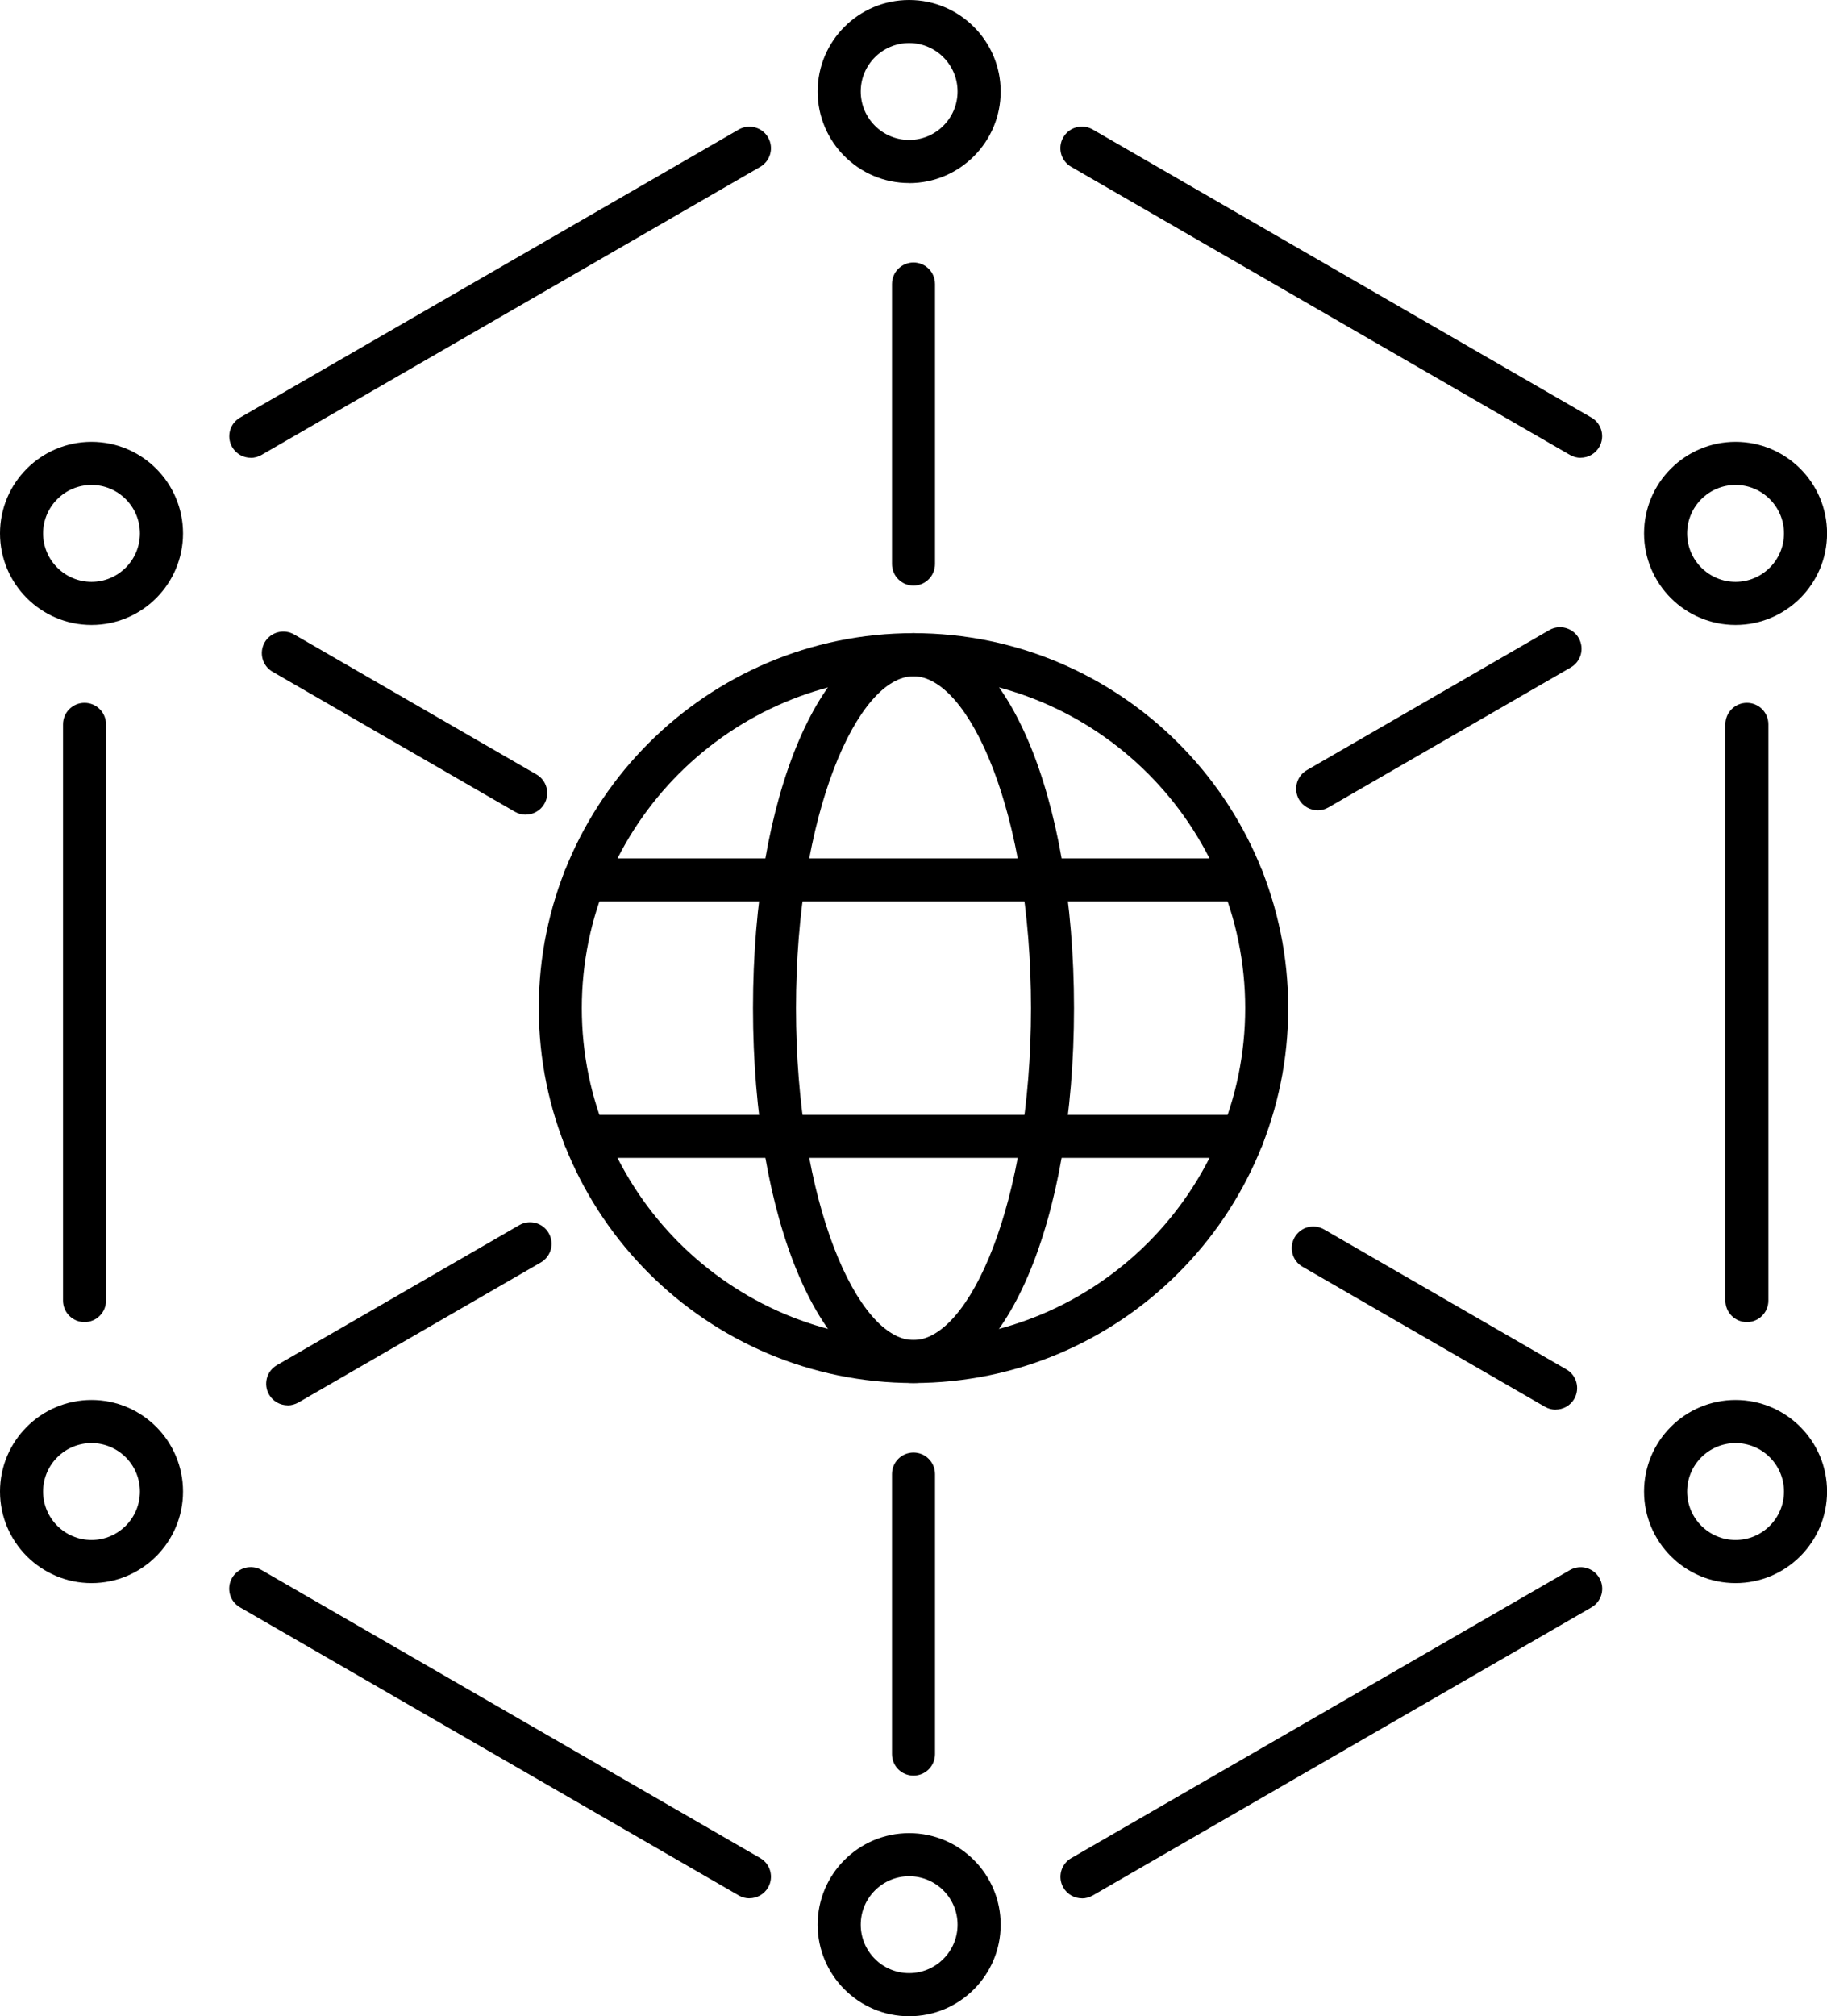
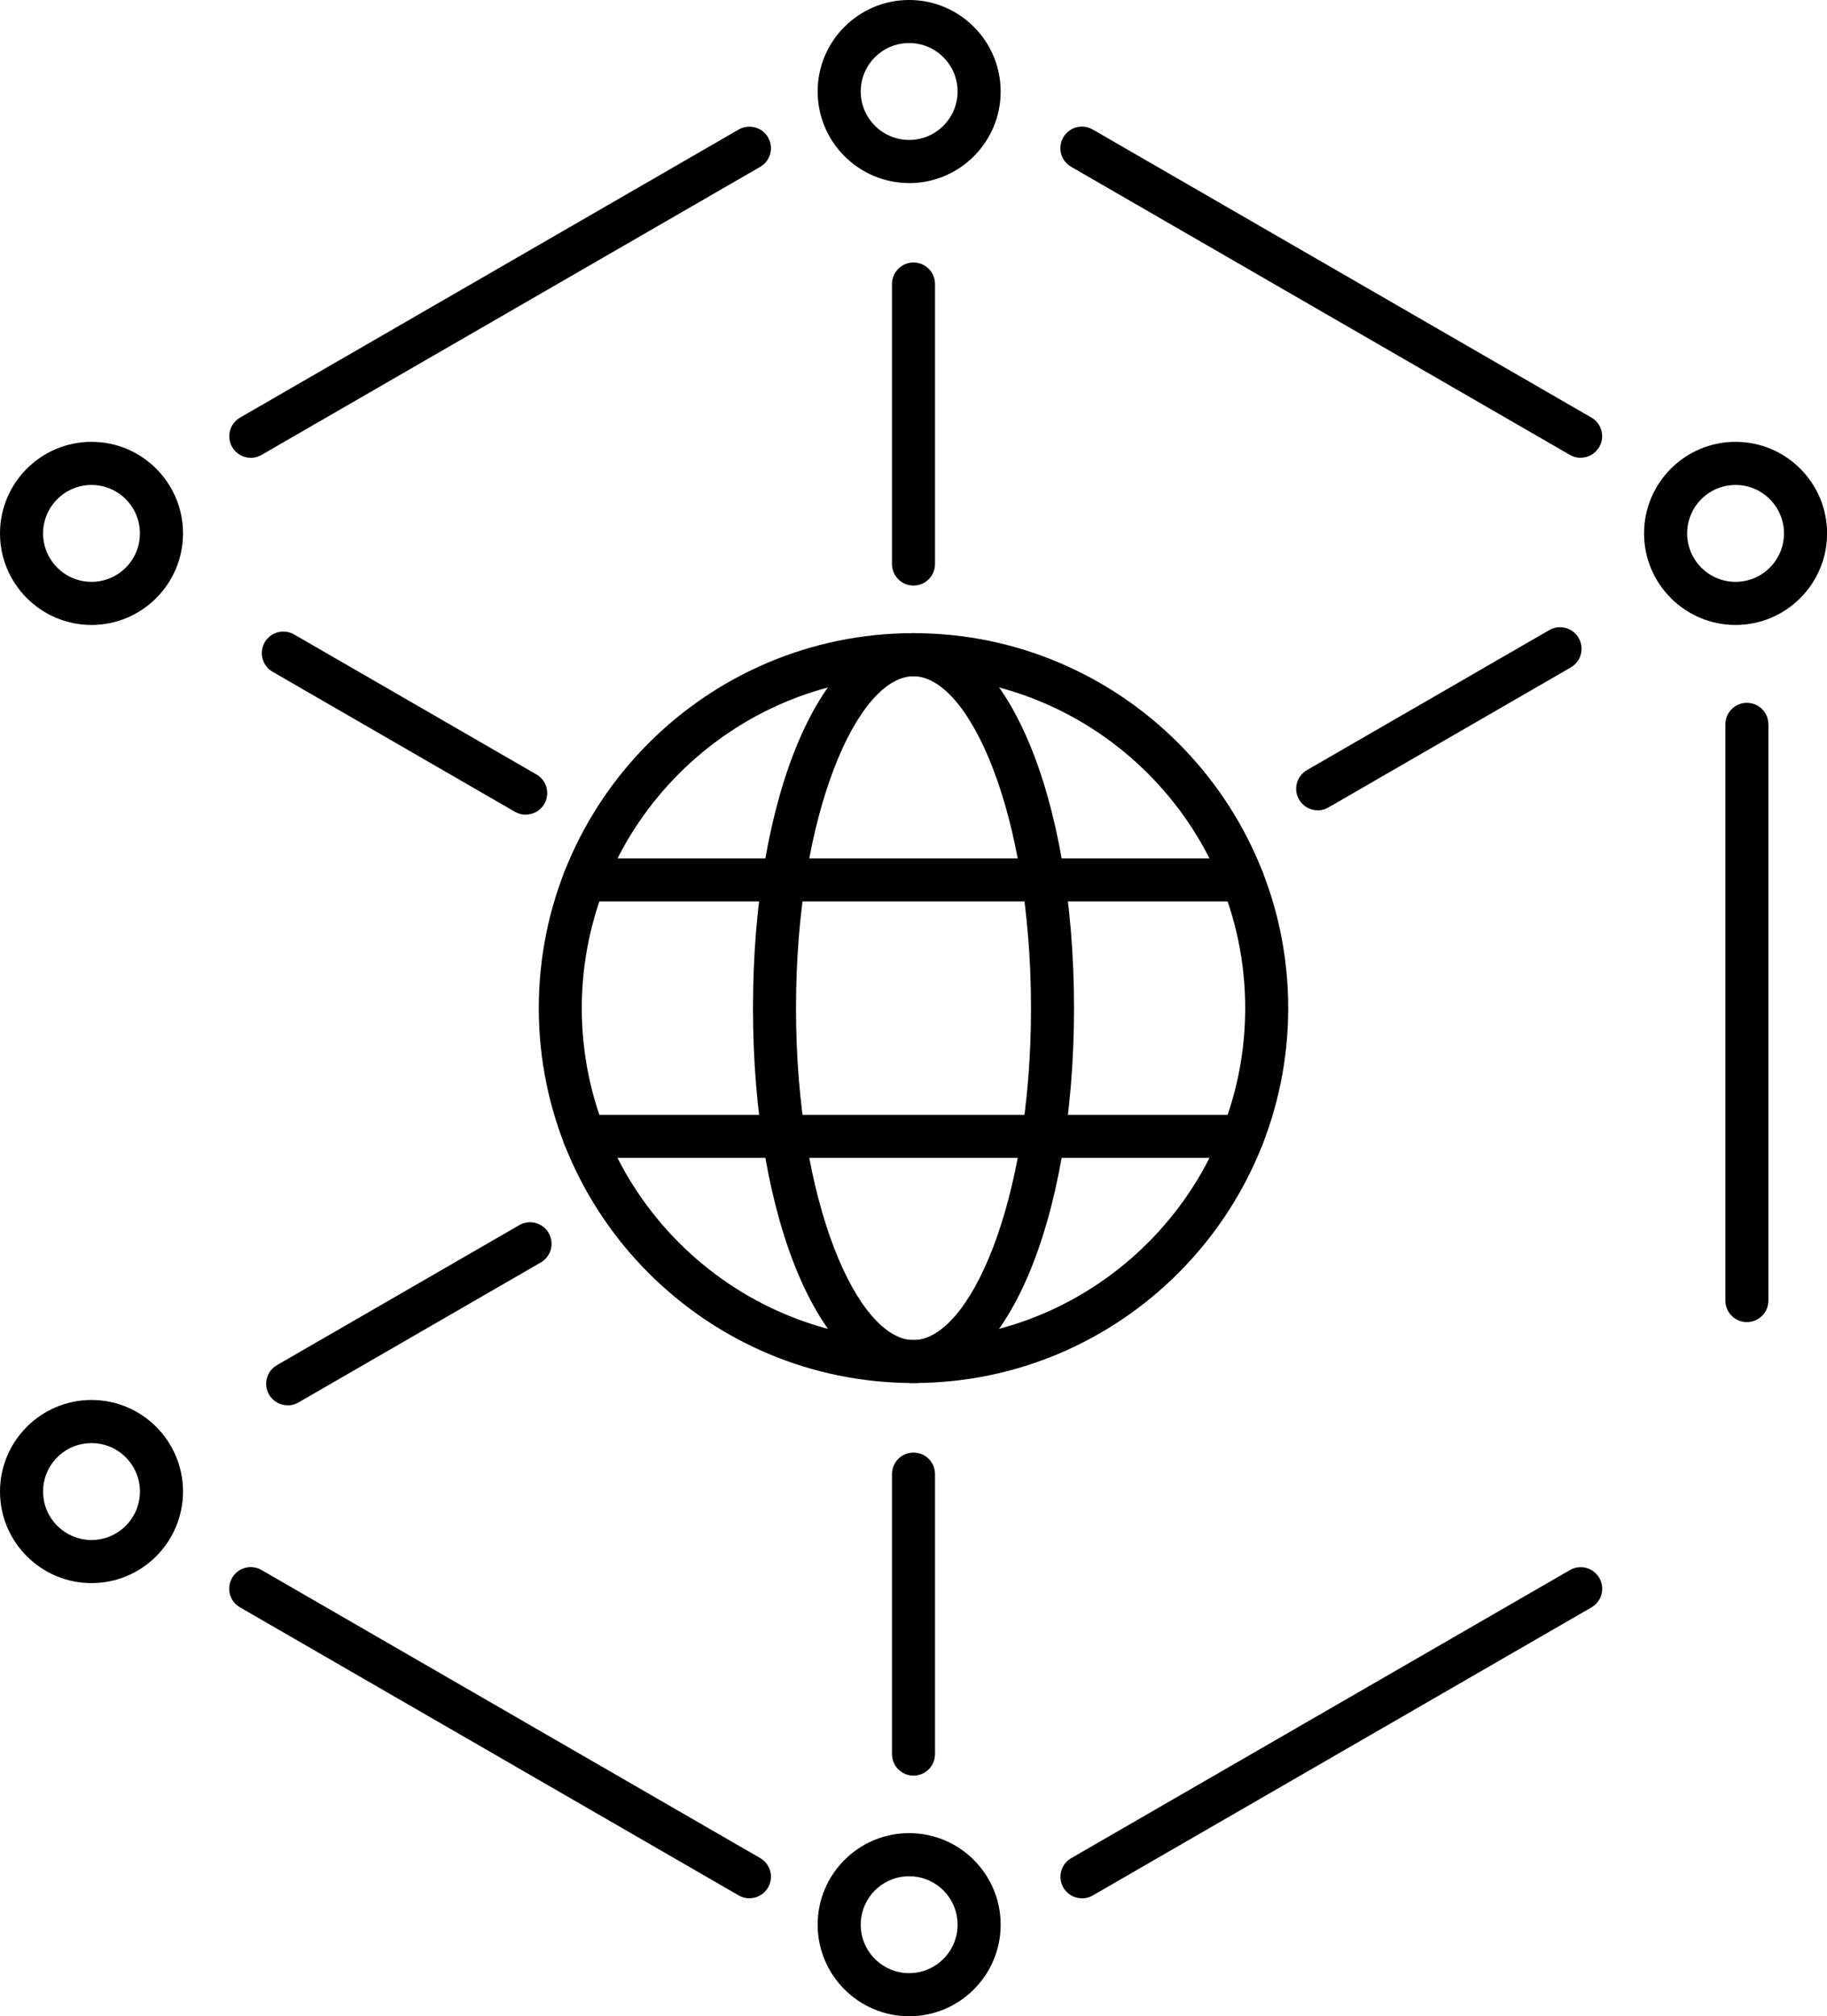
<svg xmlns="http://www.w3.org/2000/svg" id="_レイヤー_1" data-name="レイヤー 1" viewBox="0 0 256.56 282.97">
  <g>
    <path d="M128.28,194.1c-29.02,0-52.62-23.61-52.62-52.62s23.61-52.62,52.62-52.62,52.62,23.61,52.62,52.62-23.61,52.62-52.62,52.62ZM128.28,94.91c-25.68,0-46.58,20.89-46.58,46.58s20.89,46.58,46.58,46.58,46.58-20.89,46.58-46.58-20.89-46.58-46.58-46.58Z" />
    <path d="M128.28,194.1c-12.85,0-22.54-22.62-22.54-52.62s9.69-52.62,22.54-52.62,22.54,22.62,22.54,52.62-9.69,52.62-22.54,52.62ZM128.28,94.91c-7.81,0-16.5,19.13-16.5,46.58s8.7,46.58,16.5,46.58,16.5-19.13,16.5-46.58-8.7-46.58-16.5-46.58Z" />
    <path d="M174.51,126.51h-92.46c-1.67,0-3.02-1.35-3.02-3.02s1.35-3.02,3.02-3.02h92.46c1.67,0,3.02,1.35,3.02,3.02s-1.35,3.02-3.02,3.02Z" />
    <path d="M174.51,162.5h-92.46c-1.67,0-3.02-1.35-3.02-3.02s1.35-3.02,3.02-3.02h92.46c1.67,0,3.02,1.35,3.02,3.02s-1.35,3.02-3.02,3.02Z" />
  </g>
  <g>
    <path d="M221.96,64.25c-.51,0-1.03-.13-1.51-.41l-70.03-40.43c-1.45-.83-1.94-2.68-1.11-4.13.84-1.45,2.68-1.94,4.13-1.11l70.03,40.43c1.45.83,1.94,2.68,1.11,4.13-.56.97-1.58,1.51-2.62,1.51Z" />
    <path d="M245.31,185.55c-1.67,0-3.02-1.35-3.02-3.02v-80.87c0-1.67,1.35-3.02,3.02-3.02s3.02,1.35,3.02,3.02v80.87c0,1.67-1.35,3.02-3.02,3.02Z" />
    <path d="M151.94,266.42c-1.04,0-2.06-.54-2.62-1.51-.83-1.45-.34-3.29,1.11-4.13l70.03-40.43c1.45-.83,3.29-.34,4.13,1.11.83,1.45.34,3.29-1.11,4.13l-70.03,40.43c-.48.27-1,.41-1.51.41Z" />
    <path d="M105.24,266.42c-.51,0-1.03-.13-1.51-.41l-70.03-40.43c-1.45-.83-1.94-2.68-1.11-4.13.84-1.45,2.68-1.94,4.13-1.11l70.03,40.43c1.45.83,1.94,2.68,1.11,4.13-.56.97-1.58,1.51-2.62,1.51Z" />
-     <path d="M11.87,185.55c-1.67,0-3.02-1.35-3.02-3.02v-80.87c0-1.67,1.35-3.02,3.02-3.02s3.02,1.35,3.02,3.02v80.87c0,1.67-1.35,3.02-3.02,3.02Z" />
    <path d="M35.22,64.25c-1.04,0-2.06-.54-2.62-1.51-.83-1.45-.34-3.29,1.11-4.13L103.73,18.18c1.45-.83,3.29-.34,4.13,1.11.83,1.45.34,3.29-1.11,4.13L36.72,63.85c-.48.27-1,.41-1.51.41Z" />
    <path d="M127.67,25.69c-7.08,0-12.85-5.76-12.85-12.85S120.58,0,127.67,0s12.85,5.76,12.85,12.85-5.76,12.85-12.85,12.85ZM127.67,6.04c-3.75,0-6.8,3.05-6.8,6.8s3.05,6.8,6.8,6.8,6.8-3.05,6.8-6.8-3.05-6.8-6.8-6.8Z" />
    <path d="M127.67,282.97c-7.08,0-12.85-5.76-12.85-12.85s5.76-12.85,12.85-12.85,12.85,5.76,12.85,12.85-5.76,12.85-12.85,12.85ZM127.67,263.32c-3.75,0-6.8,3.05-6.8,6.8s3.05,6.8,6.8,6.8,6.8-3.05,6.8-6.8-3.05-6.8-6.8-6.8Z" />
    <path d="M12.85,222.18c-7.08,0-12.85-5.76-12.85-12.85s5.76-12.85,12.85-12.85,12.85,5.76,12.85,12.85-5.76,12.85-12.85,12.85ZM12.85,202.53c-3.75,0-6.8,3.05-6.8,6.8s3.05,6.8,6.8,6.8,6.8-3.05,6.8-6.8-3.05-6.8-6.8-6.8Z" />
-     <path d="M243.72,222.18c-7.08,0-12.85-5.76-12.85-12.85s5.76-12.85,12.85-12.85,12.85,5.76,12.85,12.85-5.76,12.85-12.85,12.85ZM243.72,202.53c-3.75,0-6.8,3.05-6.8,6.8s3.05,6.8,6.8,6.8,6.8-3.05,6.8-6.8-3.05-6.8-6.8-6.8Z" />
    <path d="M12.85,87.71c-7.08,0-12.85-5.76-12.85-12.85s5.76-12.85,12.85-12.85,12.85,5.76,12.85,12.85-5.76,12.85-12.85,12.85ZM12.85,68.06c-3.75,0-6.8,3.05-6.8,6.8s3.05,6.8,6.8,6.8,6.8-3.05,6.8-6.8-3.05-6.8-6.8-6.8Z" />
    <path d="M243.72,87.71c-7.08,0-12.85-5.76-12.85-12.85s5.76-12.85,12.85-12.85,12.85,5.76,12.85,12.85-5.76,12.85-12.85,12.85ZM243.72,68.06c-3.75,0-6.8,3.05-6.8,6.8s3.05,6.8,6.8,6.8,6.8-3.05,6.8-6.8-3.05-6.8-6.8-6.8Z" />
    <g>
      <path d="M128.28,82.18c-1.67,0-3.02-1.35-3.02-3.02v-39.3c0-1.67,1.35-3.02,3.02-3.02s3.02,1.35,3.02,3.02v39.3c0,1.67-1.35,3.02-3.02,3.02Z" />
      <path d="M128.28,249.2c-1.67,0-3.02-1.35-3.02-3.02v-39.3c0-1.67,1.35-3.02,3.02-3.02s3.02,1.35,3.02,3.02v39.3c0,1.67-1.35,3.02-3.02,3.02Z" />
    </g>
    <g>
      <path d="M73.82,114.34c-.51,0-1.03-.13-1.51-.41l-34.03-19.65c-1.45-.83-1.94-2.68-1.11-4.13.84-1.45,2.68-1.94,4.13-1.11l34.03,19.65c1.45.83,1.94,2.68,1.11,4.13-.56.97-1.58,1.51-2.62,1.51Z" />
-       <path d="M218.45,197.84c-.51,0-1.03-.13-1.51-.41l-34.03-19.65c-1.45-.83-1.94-2.68-1.11-4.13.84-1.45,2.68-1.94,4.13-1.11l34.03,19.65c1.45.83,1.94,2.68,1.11,4.13-.56.97-1.58,1.51-2.62,1.51Z" />
    </g>
    <g>
      <path d="M40.4,197.23c-1.04,0-2.06-.54-2.62-1.51-.83-1.45-.34-3.29,1.11-4.13l34.03-19.65c1.45-.83,3.29-.34,4.13,1.11.83,1.45.34,3.29-1.11,4.13l-34.03,19.65c-.48.27-1,.41-1.51.41Z" />
      <path d="M185.04,113.72c-1.04,0-2.06-.54-2.62-1.51-.83-1.45-.34-3.29,1.11-4.13l34.03-19.65c1.44-.83,3.29-.34,4.13,1.11.83,1.45.34,3.29-1.11,4.13l-34.03,19.65c-.48.27-1,.41-1.51.41Z" />
    </g>
  </g>
</svg>